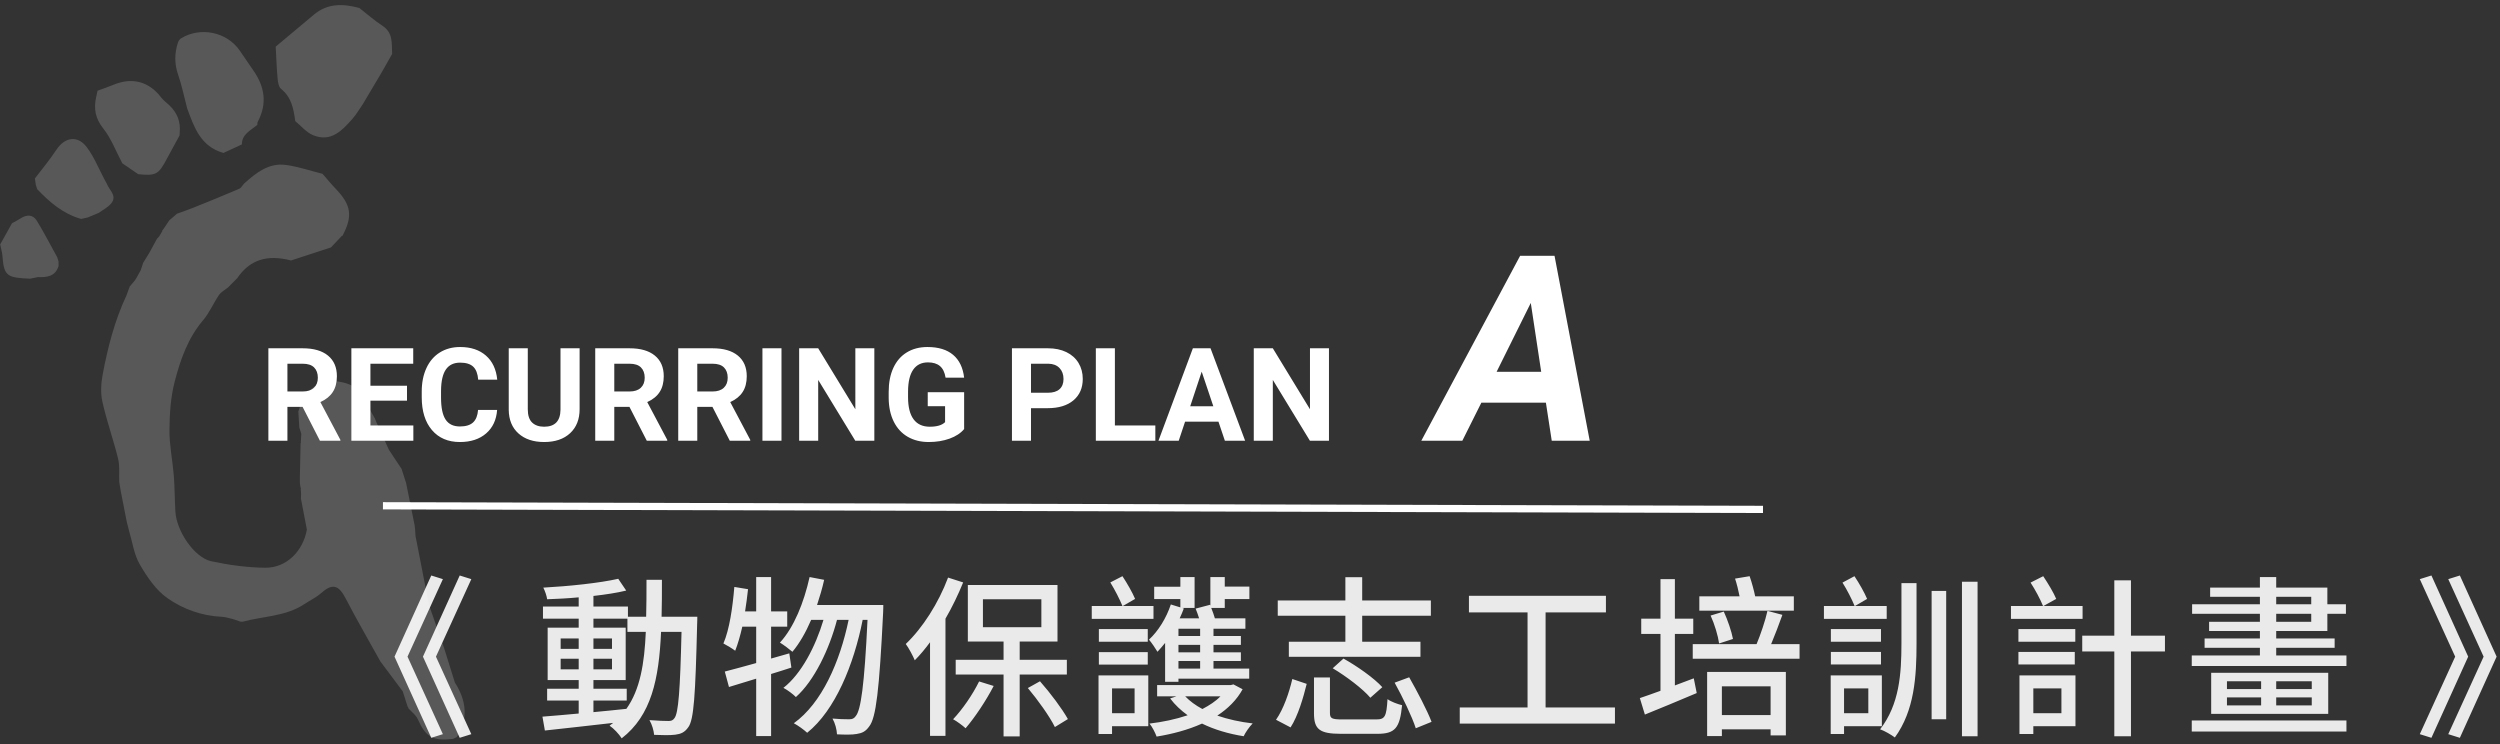
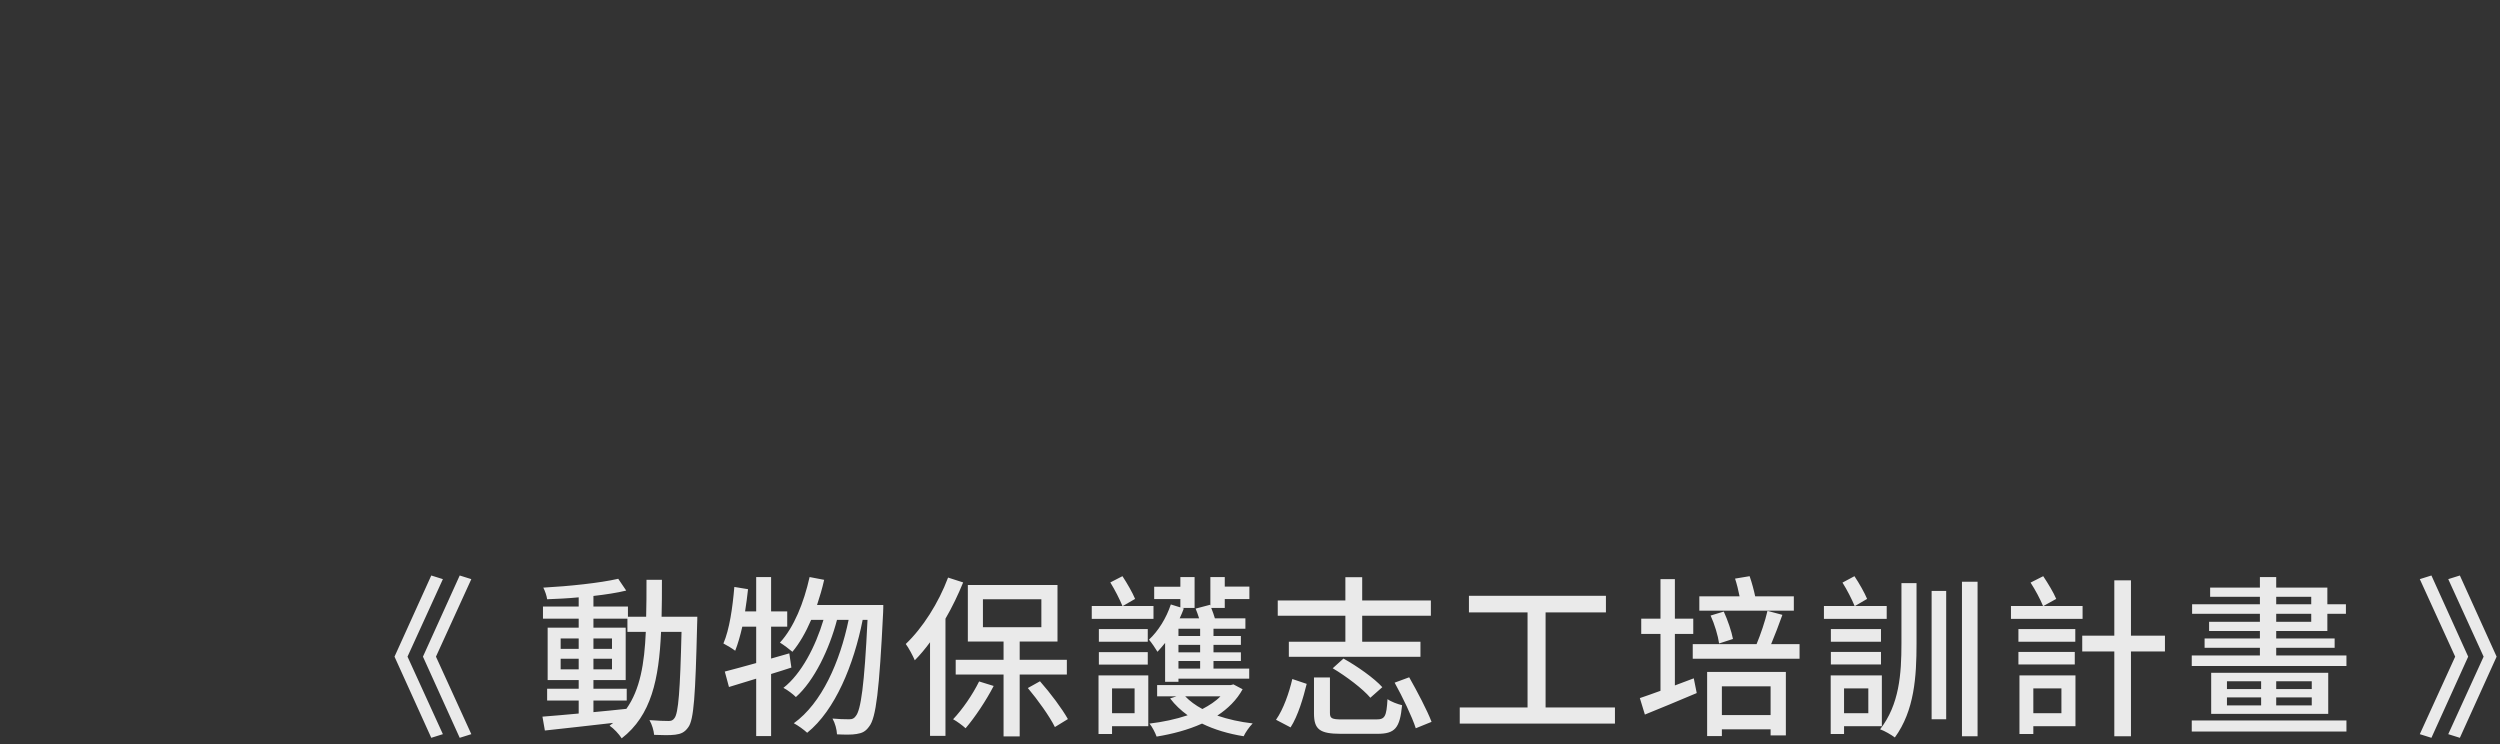
<svg xmlns="http://www.w3.org/2000/svg" width="346px" height="103px" viewBox="0 0 346 103" version="1.1">
  <rect x="0" y="0" width="346" height="103" fill="#333333" stroke="none" />
  <title>Group Copy</title>
  <desc>Created with Sketch.</desc>
  <g id="Page-1" stroke="none" stroke-width="1" fill="none" fill-rule="evenodd">
    <g id="Group-Copy" transform="translate(-6, -2)">
      <path d="M65.688,104.112 L67.296,103.608 L62.4,92.88 L67.296,82.152 L65.688,81.648 L60.6,92.88 L65.688,104.112 Z M69.624,104.112 L71.232,103.608 L66.336,92.88 L71.232,82.152 L69.624,81.648 L64.536,92.88 L69.624,104.112 Z M92.043,104.184 C96.147,101.016 97.203,96 97.491,89.448 L100.323,89.448 C100.131,97.584 99.891,100.728 99.339,101.4 C99.123,101.712 98.883,101.784 98.523,101.784 C98.043,101.784 97.035,101.76 95.883,101.664 C96.243,102.264 96.483,103.128 96.531,103.704 C97.635,103.752 98.739,103.776 99.459,103.68 C100.227,103.584 100.755,103.368 101.259,102.648 C102.027,101.616 102.243,98.304 102.483,88.416 C102.507,88.152 102.507,87.36 102.507,87.36 L97.563,87.36 C97.611,85.728 97.611,84.024 97.611,82.248 L95.475,82.248 C95.475,84.048 95.475,85.752 95.427,87.36 L92.907,87.36 L92.907,85.944 L88.131,85.944 L88.131,84.48 C89.811,84.288 91.395,84.048 92.667,83.736 L91.563,82.104 C89.067,82.68 84.747,83.136 81.195,83.328 C81.411,83.76 81.675,84.48 81.723,84.936 C83.091,84.888 84.603,84.816 86.091,84.672 L86.091,85.944 L81.147,85.944 L81.147,87.624 L86.091,87.624 L86.091,88.872 L81.795,88.872 L81.795,96.12 L86.091,96.12 L86.091,97.32 L81.723,97.32 L81.723,98.952 L86.091,98.952 L86.091,100.752 C84.195,100.92 82.443,101.088 81.075,101.184 L81.411,103.104 C83.955,102.816 87.411,102.456 90.867,102.048 C90.699,102.192 90.531,102.312 90.363,102.432 C90.963,102.84 91.659,103.584 92.043,104.184 Z M88.131,100.56 L88.131,98.952 L92.739,98.952 L92.739,97.32 L88.131,97.32 L88.131,96.12 L92.595,96.12 L92.595,88.872 L88.131,88.872 L88.131,87.624 L92.835,87.624 L92.835,89.448 L95.379,89.448 C95.187,93.864 94.587,97.44 92.691,100.104 C91.179,100.272 89.619,100.416 88.131,100.56 Z M90.699,91.8 L88.131,91.8 L88.131,90.36 L90.699,90.36 L90.699,91.8 Z M86.091,91.8 L83.595,91.8 L83.595,90.36 L86.091,90.36 L86.091,91.8 Z M86.091,94.632 L83.595,94.632 L83.595,93.168 L86.091,93.168 L86.091,94.632 Z M90.699,94.632 L88.131,94.632 L88.131,93.168 L90.699,93.168 L90.699,94.632 Z M112.72,103.872 L112.72,95.28 C113.656,94.992 114.592,94.704 115.528,94.392 L115.24,92.424 L112.72,93.144 L112.72,88.728 L114.952,88.728 L114.952,86.616 L112.72,86.616 L112.72,81.864 L110.656,81.864 L110.656,86.616 L109.12,86.616 C109.288,85.608 109.408,84.576 109.528,83.544 L107.632,83.232 C107.392,86.088 106.96,89.112 106.12,91.056 C106.576,91.296 107.392,91.776 107.752,92.064 C108.112,91.152 108.448,90 108.736,88.728 L110.656,88.728 L110.656,93.768 C109.024,94.224 107.512,94.632 106.312,94.944 L106.888,97.08 L110.656,95.928 L110.656,103.872 L112.72,103.872 Z M124.552,103.584 C125.32,103.464 125.8,103.248 126.304,102.528 C127.24,101.352 127.696,97.56 128.224,86.784 C128.248,86.496 128.248,85.728 128.248,85.728 L119.08,85.728 C119.44,84.624 119.8,83.448 120.064,82.248 L118.048,81.864 C117.256,85.416 115.888,88.824 113.944,90.936 C114.424,91.224 115.312,91.896 115.672,92.208 C116.656,91.032 117.52,89.52 118.264,87.792 L119.968,87.792 C118.864,91.488 116.896,95.28 114.424,97.2 C115.024,97.512 115.744,98.064 116.152,98.472 C118.696,96.216 120.784,91.824 121.84,87.792 L123.448,87.792 C122.248,93.6 119.728,99.336 115.864,102.096 C116.488,102.432 117.28,103.008 117.712,103.416 C121.6,100.296 124.168,93.984 125.392,87.792 L126.064,87.792 C125.632,96.912 125.128,100.32 124.432,101.112 C124.192,101.448 123.952,101.544 123.568,101.544 L123.305,101.544 C122.813,101.541 122.056,101.528 121.216,101.448 C121.576,102.072 121.816,102.984 121.84,103.632 C122.896,103.68 123.904,103.704 124.552,103.584 Z M136.853,103.848 L136.853,87.624 C137.789,86.016 138.605,84.312 139.301,82.608 L137.213,81.936 C135.893,85.464 133.685,88.92 131.357,91.128 C131.765,91.656 132.389,92.856 132.605,93.384 C133.325,92.664 134.045,91.8 134.717,90.888 L134.717,103.848 L136.853,103.848 Z M147.125,103.92 L147.125,95.352 L153.653,95.352 L153.653,93.312 L147.125,93.312 L147.125,90.792 L152.357,90.792 L152.357,82.968 L139.949,82.968 L139.949,90.792 L144.893,90.792 L144.893,93.312 L138.269,93.312 L138.269,95.352 L144.893,95.352 L144.893,103.92 L147.125,103.92 Z M150.125,88.8 L142.037,88.8 L142.037,84.936 L150.125,84.936 L150.125,88.8 Z M151.997,102.624 L153.797,101.52 C153.005,100.104 151.397,97.944 149.933,96.288 L148.253,97.224 C149.645,98.88 151.277,101.16 151.997,102.624 Z M139.637,102.792 C140.933,101.28 142.469,98.976 143.525,96.936 L141.509,96.312 C140.597,98.16 139.205,100.176 137.909,101.544 C138.413,101.808 139.253,102.432 139.637,102.792 Z M165.643,87.648 L165.643,85.872 L161.395,85.872 L163.099,84.888 C162.739,84.024 161.995,82.728 161.347,81.744 L159.667,82.608 C160.291,83.616 160.987,84.984 161.347,85.872 L157.099,85.872 L157.099,87.648 L165.643,87.648 Z M169.099,96.36 L169.099,95.928 L178.891,95.928 L178.891,94.536 L173.947,94.536 L173.947,93.48 L177.739,93.48 L177.739,92.28 L173.947,92.28 L173.947,91.248 L177.739,91.248 L177.739,90.024 L173.947,90.024 L173.947,89.016 L178.363,89.016 L178.363,87.576 L174.139,87.576 C174.019,87.144 173.827,86.616 173.635,86.136 L175.507,86.136 L175.507,84.912 L178.915,84.912 L178.915,83.184 L175.507,83.184 L175.507,81.864 L173.515,81.864 L173.515,85.824 L173.467,85.704 L171.475,86.232 C171.643,86.64 171.811,87.12 171.955,87.576 L169.267,87.576 C169.483,87.12 169.675,86.664 169.843,86.208 L169.603,86.136 L171.331,86.136 L171.331,81.864 L169.363,81.864 L169.363,83.208 L165.739,83.208 L165.739,84.912 L169.363,84.912 L169.363,86.064 L168.043,85.656 C167.419,87.552 166.291,89.352 165.019,90.528 C165.379,90.936 165.955,91.8 166.195,92.208 C166.555,91.824 166.891,91.416 167.251,90.984 L167.251,96.36 L169.099,96.36 Z M172.099,90.024 L169.099,90.024 L169.099,89.016 L172.099,89.016 L172.099,90.024 Z M164.851,90.816 L164.851,89.064 L158.083,89.064 L158.083,90.816 L164.851,90.816 Z M172.099,92.28 L169.099,92.28 L169.099,91.248 L172.099,91.248 L172.099,92.28 Z M164.851,93.984 L164.851,92.256 L158.083,92.256 L158.083,93.984 L164.851,93.984 Z M172.099,94.536 L169.099,94.536 L169.099,93.48 L172.099,93.48 L172.099,94.536 Z M159.907,103.584 L159.907,102.504 L164.923,102.504 L164.923,95.472 L158.035,95.472 L158.035,103.584 L159.907,103.584 Z M166.075,103.944 C168.283,103.584 170.443,103.008 172.363,102.144 C174.067,102.984 176.035,103.56 178.123,103.896 C178.363,103.368 178.939,102.552 179.371,102.12 C177.643,101.928 175.939,101.544 174.475,101.04 C175.939,100.08 177.163,98.88 177.979,97.392 L176.707,96.72 L176.323,96.816 L166.147,96.816 L166.147,98.376 L168.811,98.376 L167.947,98.664 C168.619,99.552 169.435,100.32 170.371,100.992 C168.739,101.544 166.915,101.928 165.091,102.144 C165.475,102.6 165.883,103.416 166.075,103.944 Z M163.027,100.704 L159.907,100.704 L159.907,97.272 L163.027,97.272 L163.027,100.704 Z M172.411,100.128 C171.475,99.624 170.683,99.048 170.035,98.376 L174.907,98.376 C174.235,99.072 173.371,99.624 172.411,100.128 Z M202.592,92.904 L202.592,90.816 L194.528,90.816 L194.528,87.216 L204.032,87.216 L204.032,85.104 L194.528,85.104 L194.528,81.888 L192.2,81.888 L192.2,85.104 L182.84,85.104 L182.84,87.216 L192.2,87.216 L192.2,90.816 L184.376,90.816 L184.376,92.904 L202.592,92.904 Z M195.656,98.568 L197.312,97.104 C196.184,95.856 193.832,94.2 191.936,93.144 L190.448,94.488 C192.344,95.616 194.624,97.344 195.656,98.568 Z M201.944,102.792 L204.128,101.904 C203.528,100.32 202.136,97.68 201.032,95.736 L199.016,96.48 C200.12,98.472 201.416,101.16 201.944,102.792 Z M196.616,103.56 C199.088,103.56 199.736,102.768 200.048,99.6 C199.448,99.456 198.512,99.12 198.032,98.76 C197.888,101.184 197.672,101.568 196.472,101.568 L191.744,101.568 C190.328,101.568 190.064,101.424 190.064,100.68 L190.064,95.76 L187.856,95.76 L187.856,100.728 C187.856,102.936 188.624,103.56 191.6,103.56 L196.616,103.56 Z M184.616,102.672 C185.648,101.064 186.368,98.592 186.848,96.648 L184.856,95.976 C184.424,97.848 183.632,100.152 182.6,101.616 L184.616,102.672 Z M229.509,102.144 L229.509,99.912 L219.909,99.912 L219.909,86.76 L228.261,86.76 L228.261,84.456 L209.301,84.456 L209.301,86.76 L217.413,86.76 L217.413,99.912 L208.029,99.912 L208.029,102.144 L229.509,102.144 Z M254.267,86.52 L254.267,84.528 L248.915,84.528 C248.747,83.712 248.459,82.632 248.147,81.744 L246.131,82.08 C246.371,82.8 246.611,83.76 246.755,84.528 L241.187,84.528 L241.187,86.52 L254.267,86.52 Z M233.651,100.896 C235.715,100.056 238.355,98.976 240.827,97.92 L240.419,95.88 L237.803,96.864 L237.803,89.736 L240.347,89.736 L240.347,87.624 L237.803,87.624 L237.803,82.152 L235.811,82.152 L235.811,87.624 L233.147,87.624 L233.147,89.736 L235.811,89.736 L235.811,97.608 C234.731,97.992 233.771,98.352 232.955,98.616 L233.651,100.896 Z M255.059,93.168 L255.059,91.152 L251.123,91.152 C251.627,89.952 252.203,88.44 252.683,87.096 L250.619,86.544 C250.307,87.936 249.659,89.832 249.107,91.152 L240.275,91.152 L240.275,93.168 L255.059,93.168 Z M243.923,91.056 L245.843,90.432 C245.651,89.4 245.123,87.84 244.571,86.64 L242.747,87.192 C243.299,88.392 243.779,90 243.923,91.056 Z M244.307,103.872 L244.307,102.936 L251.051,102.936 L251.051,103.776 L253.163,103.776 L253.163,94.992 L242.267,94.992 L242.267,103.872 L244.307,103.872 Z M251.051,100.968 L244.307,100.968 L244.307,96.984 L251.051,96.984 L251.051,100.968 Z M267.12,87.648 L267.12,85.872 L262.728,85.872 L264.408,84.888 C264.048,84.024 263.328,82.752 262.656,81.744 L261,82.632 C261.624,83.616 262.32,84.984 262.68,85.872 L258.432,85.872 L258.432,87.648 L267.12,87.648 Z M279.696,103.896 L279.696,82.512 L277.536,82.512 L277.536,103.896 L279.696,103.896 Z M268.248,104.064 C270.96,100.344 271.248,95.64 271.248,91.056 L271.248,82.704 L269.16,82.704 L269.16,91.032 C269.16,95.28 268.872,99.504 266.208,102.936 C266.832,103.152 267.768,103.704 268.248,104.064 Z M275.352,101.544 L275.352,83.784 L273.336,83.784 L273.336,101.544 L275.352,101.544 Z M266.328,90.816 L266.328,89.064 L259.392,89.064 L259.392,90.816 L266.328,90.816 Z M266.328,93.96 L266.328,92.232 L259.392,92.232 L259.392,93.96 L266.328,93.96 Z M261.216,103.584 L261.216,102.504 L266.448,102.504 L266.448,95.472 L259.368,95.472 L259.368,103.584 L261.216,103.584 Z M264.576,100.704 L261.216,100.704 L261.216,97.272 L264.576,97.272 L264.576,100.704 Z M294.229,87.648 L294.229,85.872 L288.805,85.872 L290.581,84.888 C290.221,84.024 289.453,82.752 288.781,81.744 L287.029,82.632 C287.677,83.616 288.397,84.984 288.757,85.872 L284.317,85.872 L284.317,87.648 L294.229,87.648 Z M300.925,103.896 L300.925,92.16 L305.629,92.16 L305.629,89.976 L300.925,89.976 L300.925,82.32 L298.621,82.32 L298.621,89.976 L294.181,89.976 L294.181,92.16 L298.621,92.16 L298.621,103.896 L300.925,103.896 Z M293.221,90.816 L293.221,89.064 L285.349,89.064 L285.349,90.816 L293.221,90.816 Z M293.149,93.96 L293.149,92.232 L285.349,92.232 L285.349,93.96 L293.149,93.96 Z M287.413,103.584 L287.413,102.504 L293.245,102.504 L293.245,95.472 L285.493,95.472 L285.493,103.584 L287.413,103.584 Z M291.301,100.704 L287.413,100.704 L287.413,97.272 L291.301,97.272 L291.301,100.704 Z M330.747,94.176 L330.747,92.712 L321.027,92.712 L321.027,91.656 L329.115,91.656 L329.115,90.36 L321.027,90.36 L321.027,89.328 L328.107,89.328 L328.107,86.952 L330.675,86.952 L330.675,85.632 L328.107,85.632 L328.107,83.328 L321.027,83.328 L321.027,81.864 L318.771,81.864 L318.771,83.328 L311.883,83.328 L311.883,84.6 L318.771,84.6 L318.771,85.632 L309.387,85.632 L309.387,86.952 L318.771,86.952 L318.771,88.056 L311.739,88.056 L311.739,89.328 L318.771,89.328 L318.771,90.36 L311.115,90.36 L311.115,91.656 L318.771,91.656 L318.771,92.712 L309.339,92.712 L309.339,94.176 L330.747,94.176 Z M325.875,85.632 L321.027,85.632 L321.027,84.6 L325.875,84.6 L325.875,85.632 Z M325.875,88.056 L321.027,88.056 L321.027,86.952 L325.875,86.952 L325.875,88.056 Z M328.227,100.8 L328.227,95.112 L312.027,95.112 L312.027,100.8 L328.227,100.8 Z M325.947,97.368 L321.027,97.368 L321.027,96.288 L325.947,96.288 L325.947,97.368 Z M318.939,97.368 L314.211,97.368 L314.211,96.288 L318.939,96.288 L318.939,97.368 Z M325.947,99.624 L321.027,99.624 L321.027,98.52 L325.947,98.52 L325.947,99.624 Z M318.939,99.624 L314.211,99.624 L314.211,98.52 L318.939,98.52 L318.939,99.624 Z M330.747,103.248 L330.747,101.712 L309.339,101.712 L309.339,103.248 L330.747,103.248 Z M346.445,104.112 L351.533,92.88 L346.445,81.648 L344.837,82.152 L349.733,92.88 L344.837,103.608 L346.445,104.112 Z M342.509,104.112 L347.597,92.88 L342.509,81.648 L340.901,82.152 L345.797,92.88 L340.901,103.608 L342.509,104.112 Z" id="《動物保護志工培訓計畫》" fill="#EAEAEA" fill-rule="nonzero" />
      <g id="Group-5" transform="translate(42, 30)" fill="#FFFFFF" fill-rule="nonzero">
-         <path d="M3.779,33 L3.779,28.315 L5.88,28.315 L8.279,33 L11.109,33 L11.109,32.877 L8.341,27.647 C9.108,27.302 9.681,26.837 10.059,26.254 C10.437,25.671 10.626,24.943 10.626,24.07 C10.626,22.84 10.216,21.888 9.396,21.214 C8.575,20.54 7.409,20.203 5.897,20.203 L5.897,20.203 L1.143,20.203 L1.143,33 L3.779,33 Z M5.906,26.18 L3.779,26.18 L3.779,22.339 L5.897,22.339 C6.606,22.339 7.132,22.512 7.475,22.857 C7.818,23.203 7.989,23.678 7.989,24.281 C7.989,24.873 7.808,25.337 7.444,25.674 C7.081,26.011 6.568,26.18 5.906,26.18 L5.906,26.18 Z M21.208,33 L21.208,30.882 L15.267,30.882 L15.267,27.454 L20.329,27.454 L20.329,25.389 L15.267,25.389 L15.267,22.339 L21.19,22.339 L21.19,20.203 L12.63,20.203 L12.63,33 L21.208,33 Z M27.65,33.176 C29.15,33.176 30.359,32.78 31.276,31.989 C32.193,31.198 32.701,30.114 32.801,28.737 L32.801,28.737 L30.164,28.737 C30.105,29.517 29.875,30.092 29.474,30.464 C29.073,30.836 28.465,31.022 27.65,31.022 C26.748,31.022 26.087,30.703 25.668,30.064 C25.25,29.426 25.04,28.415 25.04,27.032 L25.04,27.032 L25.04,26.065 C25.052,24.741 25.276,23.764 25.712,23.134 C26.149,22.504 26.807,22.189 27.686,22.189 C28.494,22.189 29.096,22.375 29.492,22.748 C29.887,23.12 30.117,23.719 30.182,24.545 L30.182,24.545 L32.818,24.545 C32.678,23.115 32.156,22.005 31.254,21.214 C30.352,20.423 29.162,20.027 27.686,20.027 C26.619,20.027 25.683,20.278 24.877,20.779 C24.072,21.28 23.452,21.999 23.019,22.937 C22.585,23.874 22.368,24.958 22.368,26.188 L22.368,26.188 L22.368,26.971 C22.368,28.898 22.838,30.415 23.779,31.519 C24.719,32.624 26.01,33.176 27.65,33.176 Z M39.313,33.176 C40.831,33.176 42.028,32.769 42.904,31.954 C43.78,31.14 44.218,30.032 44.218,28.632 L44.218,28.632 L44.218,20.203 L41.572,20.203 L41.572,28.72 C41.549,30.278 40.796,31.058 39.313,31.058 C38.604,31.058 38.049,30.866 37.648,30.482 C37.247,30.098 37.046,29.487 37.046,28.649 L37.046,28.649 L37.046,20.203 L34.409,20.203 L34.409,28.729 C34.427,30.111 34.875,31.198 35.754,31.989 C36.633,32.78 37.819,33.176 39.313,33.176 Z M49.017,33 L49.017,28.315 L51.117,28.315 L53.517,33 L56.347,33 L56.347,32.877 L53.578,27.647 C54.346,27.302 54.918,26.837 55.296,26.254 C55.674,25.671 55.863,24.943 55.863,24.07 C55.863,22.84 55.453,21.888 54.633,21.214 C53.812,20.54 52.646,20.203 51.135,20.203 L51.135,20.203 L46.38,20.203 L46.38,33 L49.017,33 Z M51.144,26.18 L49.017,26.18 L49.017,22.339 L51.135,22.339 C51.844,22.339 52.37,22.512 52.712,22.857 C53.055,23.203 53.227,23.678 53.227,24.281 C53.227,24.873 53.045,25.337 52.682,25.674 C52.318,26.011 51.806,26.18 51.144,26.18 L51.144,26.18 Z M60.504,33 L60.504,28.315 L62.604,28.315 L65.004,33 L67.834,33 L67.834,32.877 L65.065,27.647 C65.833,27.302 66.406,26.837 66.784,26.254 C67.162,25.671 67.351,24.943 67.351,24.07 C67.351,22.84 66.94,21.888 66.12,21.214 C65.3,20.54 64.134,20.203 62.622,20.203 L62.622,20.203 L57.867,20.203 L57.867,33 L60.504,33 Z M62.631,26.18 L60.504,26.18 L60.504,22.339 L62.622,22.339 C63.331,22.339 63.857,22.512 64.2,22.857 C64.542,23.203 64.714,23.678 64.714,24.281 C64.714,24.873 64.532,25.337 64.169,25.674 C63.806,26.011 63.293,26.18 62.631,26.18 L62.631,26.18 Z M72.158,33 L72.158,20.203 L69.521,20.203 L69.521,33 L72.158,33 Z M77.238,33 L77.238,24.58 L82.371,33 L85.008,33 L85.008,20.203 L82.38,20.203 L82.38,28.641 L77.238,20.203 L74.602,20.203 L74.602,33 L77.238,33 Z M92.54,33.176 C93.595,33.176 94.556,33.019 95.423,32.706 C96.29,32.392 96.961,31.951 97.436,31.383 L97.436,31.383 L97.436,26.276 L92.399,26.276 L92.399,28.219 L94.799,28.219 L94.799,30.425 C94.377,30.847 93.671,31.058 92.681,31.058 C91.696,31.058 90.949,30.715 90.439,30.029 C89.93,29.344 89.675,28.33 89.675,26.988 L89.675,26.988 L89.675,26.171 C89.681,24.841 89.918,23.839 90.387,23.165 C90.855,22.491 91.538,22.154 92.435,22.154 C93.138,22.154 93.69,22.324 94.091,22.664 C94.493,23.004 94.752,23.54 94.869,24.272 L94.869,24.272 L97.436,24.272 C97.277,22.89 96.771,21.836 95.915,21.113 C95.06,20.389 93.873,20.027 92.355,20.027 C91.266,20.027 90.315,20.275 89.503,20.77 C88.692,21.265 88.071,21.98 87.64,22.915 C87.209,23.849 86.994,24.955 86.994,26.232 L86.994,26.232 L86.994,27.103 C87.006,28.345 87.239,29.426 87.693,30.346 C88.147,31.266 88.792,31.967 89.626,32.451 C90.461,32.934 91.433,33.176 92.54,33.176 Z M106.69,33 L106.69,28.491 L109.002,28.491 C110.52,28.491 111.708,28.129 112.566,27.406 C113.424,26.682 113.854,25.693 113.854,24.439 C113.854,23.613 113.657,22.876 113.265,22.229 C112.872,21.582 112.311,21.082 111.582,20.73 C110.852,20.379 110.007,20.203 109.046,20.203 L109.046,20.203 L104.054,20.203 L104.054,33 L106.69,33 Z M109.046,26.355 L106.69,26.355 L106.69,22.339 L109.107,22.339 C109.758,22.351 110.268,22.55 110.637,22.937 C111.006,23.323 111.19,23.83 111.19,24.457 C111.19,25.066 111.007,25.535 110.641,25.863 C110.275,26.191 109.743,26.355 109.046,26.355 L109.046,26.355 Z M123.899,33 L123.899,30.882 L118.301,30.882 L118.301,20.203 L115.664,20.203 L115.664,33 L123.899,33 Z M127.134,33 L128.013,30.363 L132.636,30.363 L133.523,33 L136.327,33 L131.537,20.203 L129.094,20.203 L124.33,33 L127.134,33 Z M131.924,28.228 L128.725,28.228 L130.315,23.438 L131.924,28.228 Z M140.159,33 L140.159,24.58 L145.292,33 L147.929,33 L147.929,20.203 L145.301,20.203 L145.301,28.641 L140.159,20.203 L137.522,20.203 L137.522,33 L140.159,33 Z M166.386,33 L169.022,27.727 L177.952,27.727 L178.761,33 L184.017,33 L179.147,7.406 L174.384,7.406 L160.708,33 L166.386,33 Z M177.302,23.455 L171.132,23.455 L175.86,13.928 L177.302,23.455 Z" id="RECURRINGPLANA" />
-         <polygon id="Line-2" points="16.999 42.499 17.001 41.499 208.001 42.001 207.999 43.001" />
-       </g>
+         </g>
      <g id="Group-22" opacity="0.183" transform="translate(40.398, 57.273) rotate(-12) translate(-40.398, -57.273) translate(10.398, 5.273)" fill="#FFFFFF">
-         <path d="M41.788,21.334 C43.424,21.916 44.939,22.829 46.508,23.595 C46.96,24.402 47.38,25.227 47.868,26.012 C49.499,28.637 49.407,30.179 47.435,32.551 C47.353,32.539 47.284,32.564 47.229,32.625 C46.663,33.016 46.097,33.409 45.531,33.801 C43.605,34.007 41.678,34.214 39.751,34.42 C36.648,32.865 34.136,33.15 31.923,35.305 L31.889,35.31 C31.384,35.641 30.88,35.972 30.376,36.303 L30.371,36.291 C29.91,36.528 29.361,36.677 29.004,37.019 C28.006,37.975 27.201,39.151 26.117,39.987 C23.546,41.97 21.933,44.651 20.541,47.415 C19.53,49.424 18.899,51.665 18.413,53.87 C17.959,55.93 17.961,58.084 17.686,60.188 C17.471,61.83 17.114,63.454 16.866,65.092 C16.461,67.774 18.112,71.859 20.297,72.841 C22.574,73.864 24.975,74.724 27.411,75.272 C30.267,75.915 33.014,74.123 34.152,71.3 L34.239,66.942 L34.239,66.942 C34.29,66.73 34.341,66.519 34.392,66.307 L34.48,65.679 L34.48,65.679 C34.534,65.583 34.543,65.484 34.505,65.381 C34.521,65.172 34.536,64.963 34.551,64.754 L34.753,63.812 L34.753,63.812 L35.783,59.444 L35.783,59.444 C35.847,59.393 35.872,59.328 35.859,59.248 C35.957,58.894 36.054,58.54 36.151,58.185 C36.122,57.877 36.094,57.57 36.065,57.262 C36.174,56.532 36.283,55.803 36.391,55.073 C37.578,52.969 39.161,51.519 41.839,51.878 C43.857,52.509 45.547,53.448 45.862,55.794 C45.943,56.396 46.181,56.978 46.347,57.57 L46.555,58.211 C46.591,58.421 46.626,58.63 46.661,58.839 C46.959,60.186 47.258,61.534 47.556,62.881 C47.943,63.858 48.33,64.834 48.717,65.811 C48.786,66.495 48.856,67.179 48.925,67.863 C48.904,69.848 48.882,71.832 48.861,73.816 C48.842,74.016 48.824,74.216 48.806,74.417 C48.761,74.709 48.717,75.002 48.672,75.295 C48.619,78.543 48.565,81.792 48.512,85.04 C48.782,87.139 49.052,89.239 49.323,91.337 C49.476,92.98 49.63,94.622 49.783,96.263 C50.814,98.998 50.626,101.524 48.468,103.713 L47.915,103.847 L47.915,103.847 C45.111,103.594 44.253,102.792 43.708,100.157 C43.581,99.545 43.084,99.006 42.757,98.433 C42.77,98.338 42.748,98.25 42.693,98.17 L42.473,95.967 C41.751,94.4 41.028,92.833 40.305,91.266 C39.33,88.078 38.292,84.907 37.405,81.697 C36.853,79.697 36.038,79.298 34.266,80.308 C33.469,80.762 32.533,80.977 31.668,81.321 C28.78,82.469 25.763,81.762 22.808,81.932 C22.734,81.891 22.655,81.877 22.571,81.891 C22.228,81.688 21.885,81.485 21.542,81.282 C21.071,81.073 20.619,80.792 20.127,80.665 C17.447,79.973 15.12,78.515 13.326,76.606 C11.977,75.171 11.152,73.122 10.525,71.209 C10.026,69.685 10.178,67.954 10.041,66.314 C10.024,65.893 10.007,65.472 9.99,65.051 C10.014,63.592 10.038,62.134 10.061,60.676 C10.081,60.268 10.101,59.861 10.121,59.453 C10.303,58.397 10.666,57.335 10.633,56.286 C10.547,53.554 10.173,50.829 10.147,48.099 C10.135,46.858 10.505,45.544 10.992,44.381 C12.456,40.881 14.141,37.482 16.458,34.428 C16.694,34.052 16.93,33.675 17.166,33.3 L17.133,33.228 L17.175,33.295 C17.47,33.065 17.765,32.835 18.06,32.605 C18.161,32.498 18.263,32.391 18.364,32.284 C18.617,31.992 18.87,31.7 19.123,31.408 C19.303,31.099 19.484,30.789 19.664,30.48 C19.98,30.15 20.295,29.82 20.611,29.491 C20.709,29.383 20.806,29.276 20.904,29.169 C21.344,28.655 21.784,28.142 22.223,27.628 C22.352,27.537 22.482,27.445 22.611,27.354 C22.799,27.143 22.988,26.933 23.177,26.723 L23.142,26.702 C23.263,26.593 23.384,26.484 23.506,26.375 C23.812,26.077 24.119,25.78 24.426,25.482 C24.839,25.256 25.252,25.031 25.665,24.805 C26.462,24.692 27.264,24.602 28.057,24.462 C30.303,24.068 32.55,23.673 34.787,23.227 C35.114,23.162 35.368,22.794 35.684,22.614 C37.579,21.534 39.561,20.542 41.788,21.334 Z M6.491,21.755 C7.122,23.565 7.631,25.415 8.19,27.249 L8.246,27.87 C8.204,28.074 8.162,28.278 8.12,28.482 C7.374,29.819 6.194,29.693 4.955,29.373 L4.959,29.387 C4.607,29.383 4.254,29.38 3.901,29.377 C0.861,28.588 0.427,28.311 0.804,25.556 C0.88,25.004 0.83,24.436 0.838,23.876 C1.573,23.034 2.309,22.193 3.045,21.351 C3.474,21.218 3.912,21.108 4.329,20.947 C5.318,20.564 6.144,20.758 6.491,21.755 Z M15.347,13.184 C16.079,14.738 16.365,16.49 16.848,18.154 C16.906,18.347 16.964,18.54 17.022,18.733 C17.148,19.666 18.117,20.646 17.053,21.513 C16.503,21.961 15.731,22.15 15.06,22.456 L15.061,22.447 C14.527,22.548 13.993,22.648 13.458,22.749 C13.147,22.751 12.836,22.753 12.525,22.755 C10.229,21.541 8.748,19.585 7.442,17.47 L7.374,16.86 L7.432,15.953 L7.417,15.96 C8.667,14.878 9.982,13.858 11.151,12.698 C12.648,11.213 14.447,11.272 15.347,13.184 Z M26.851,8.604 C27.082,9.091 27.472,9.506 27.777,9.961 C28.606,11.197 28.812,12.519 28.347,13.933 C28.318,14.047 28.289,14.162 28.26,14.276 C28.186,14.364 28.113,14.452 28.04,14.54 C27.312,15.389 26.574,16.231 25.857,17.089 C24.283,18.974 23.902,19.09 21.547,18.343 C20.932,17.698 20.317,17.053 19.702,16.407 C19.197,14.636 18.927,12.754 18.119,11.126 C17.348,9.569 17.391,8.23 18.036,6.763 C18.171,6.465 18.306,6.168 18.442,5.87 C19.226,5.755 20.015,5.666 20.793,5.521 C23.533,5.012 25.675,6.111 26.851,8.604 Z M56.26,2.203 C57.125,3.229 57.924,4.318 58.87,5.266 C60.15,6.548 59.606,7.959 59.376,9.372 L57.905,11.036 C57.659,11.312 57.411,11.588 57.162,11.861 C56.111,13.014 55.046,14.155 53.987,15.3 C53.378,15.871 52.819,16.506 52.152,17 C50.401,18.296 48.55,19.616 46.326,18.082 C45.495,17.509 44.986,16.489 44.329,15.672 C44.454,14.001 44.525,12.367 43.349,10.92 C43.074,10.582 43.103,9.918 43.162,9.423 C43.339,7.953 43.6,6.494 43.827,5.029 C45.862,3.95 47.895,2.87 49.93,1.792 C52.127,0.628 54.212,1.151 56.26,2.203 Z M38.835,4.507 C39.276,5.563 39.709,6.623 40.146,7.681 C41.183,10.173 41.053,12.521 39.245,14.67 C39.151,14.781 39.135,14.953 39.083,15.098 C38.04,15.65 36.731,15.899 36.428,17.295 C35.517,17.503 34.606,17.71 33.695,17.918 C30.767,16.377 30.462,13.571 30.062,10.811 C29.987,9.214 30.005,7.606 29.81,6.022 C29.616,4.448 29.922,3.029 30.702,1.678 C30.818,1.476 31.027,1.263 31.243,1.186 C34.213,0.127 37.636,1.632 38.835,4.507 Z" id="Combined-Shape" />
-       </g>
+         </g>
    </g>
  </g>
</svg>